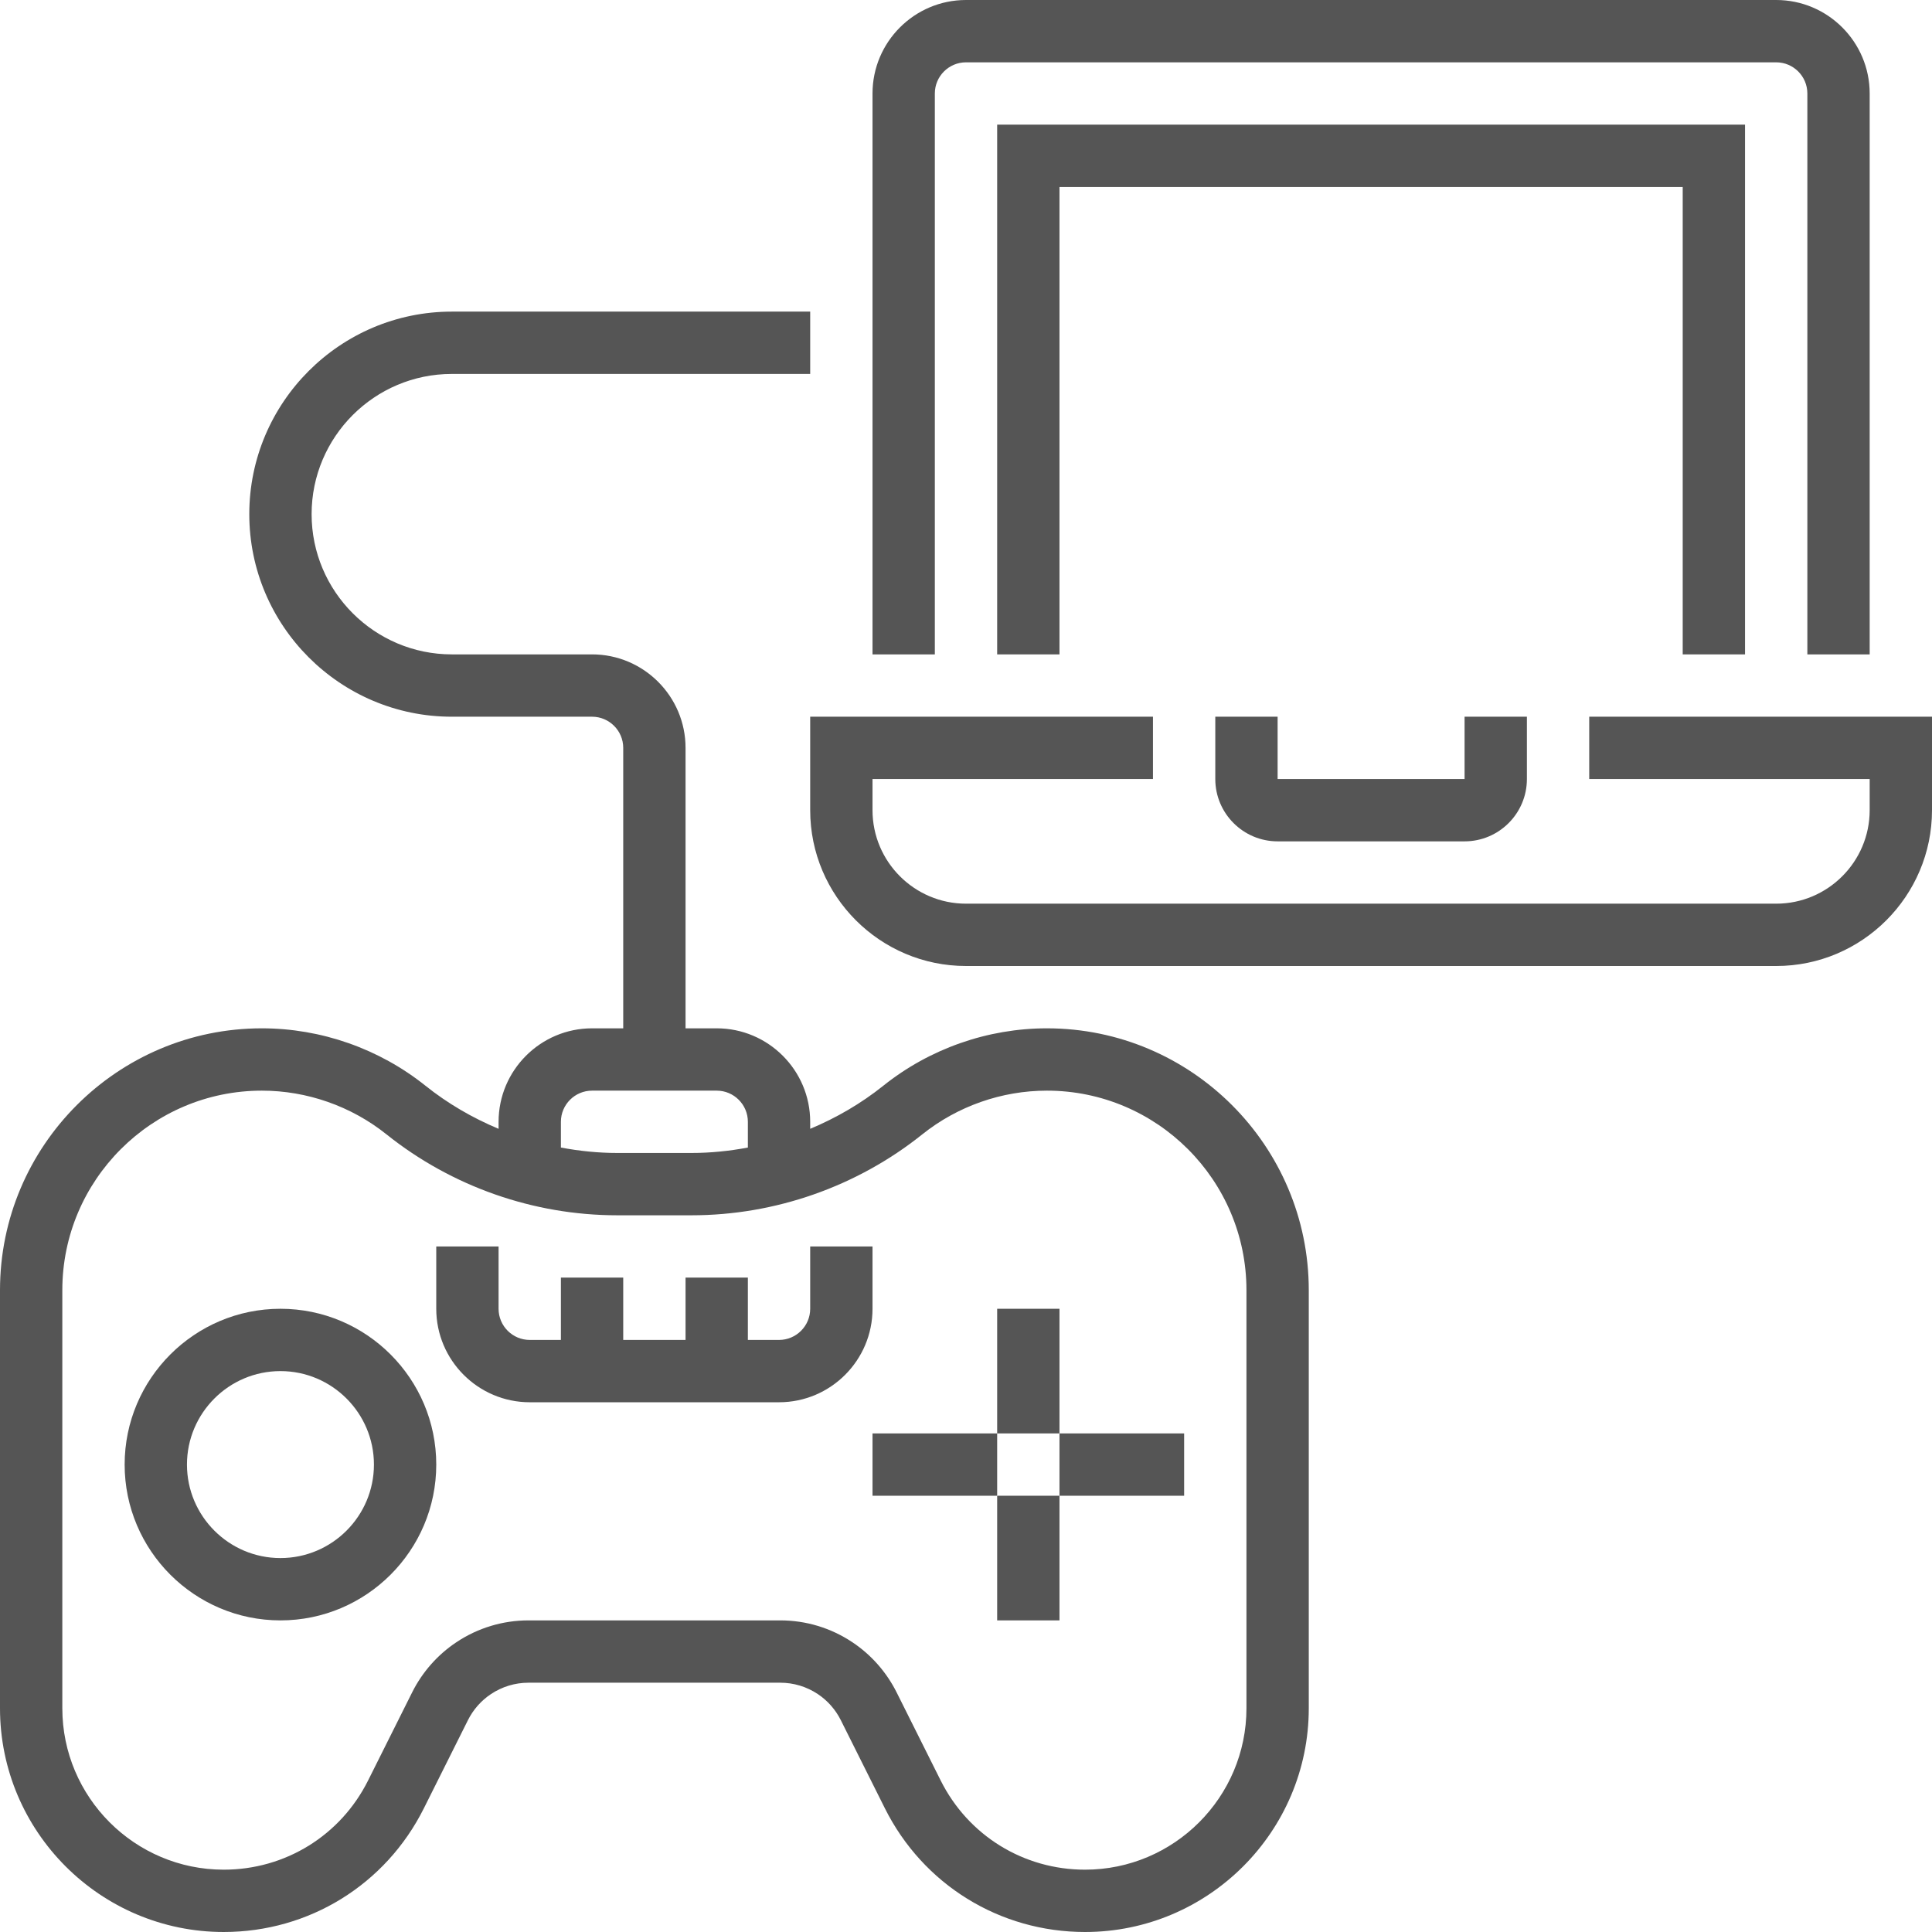
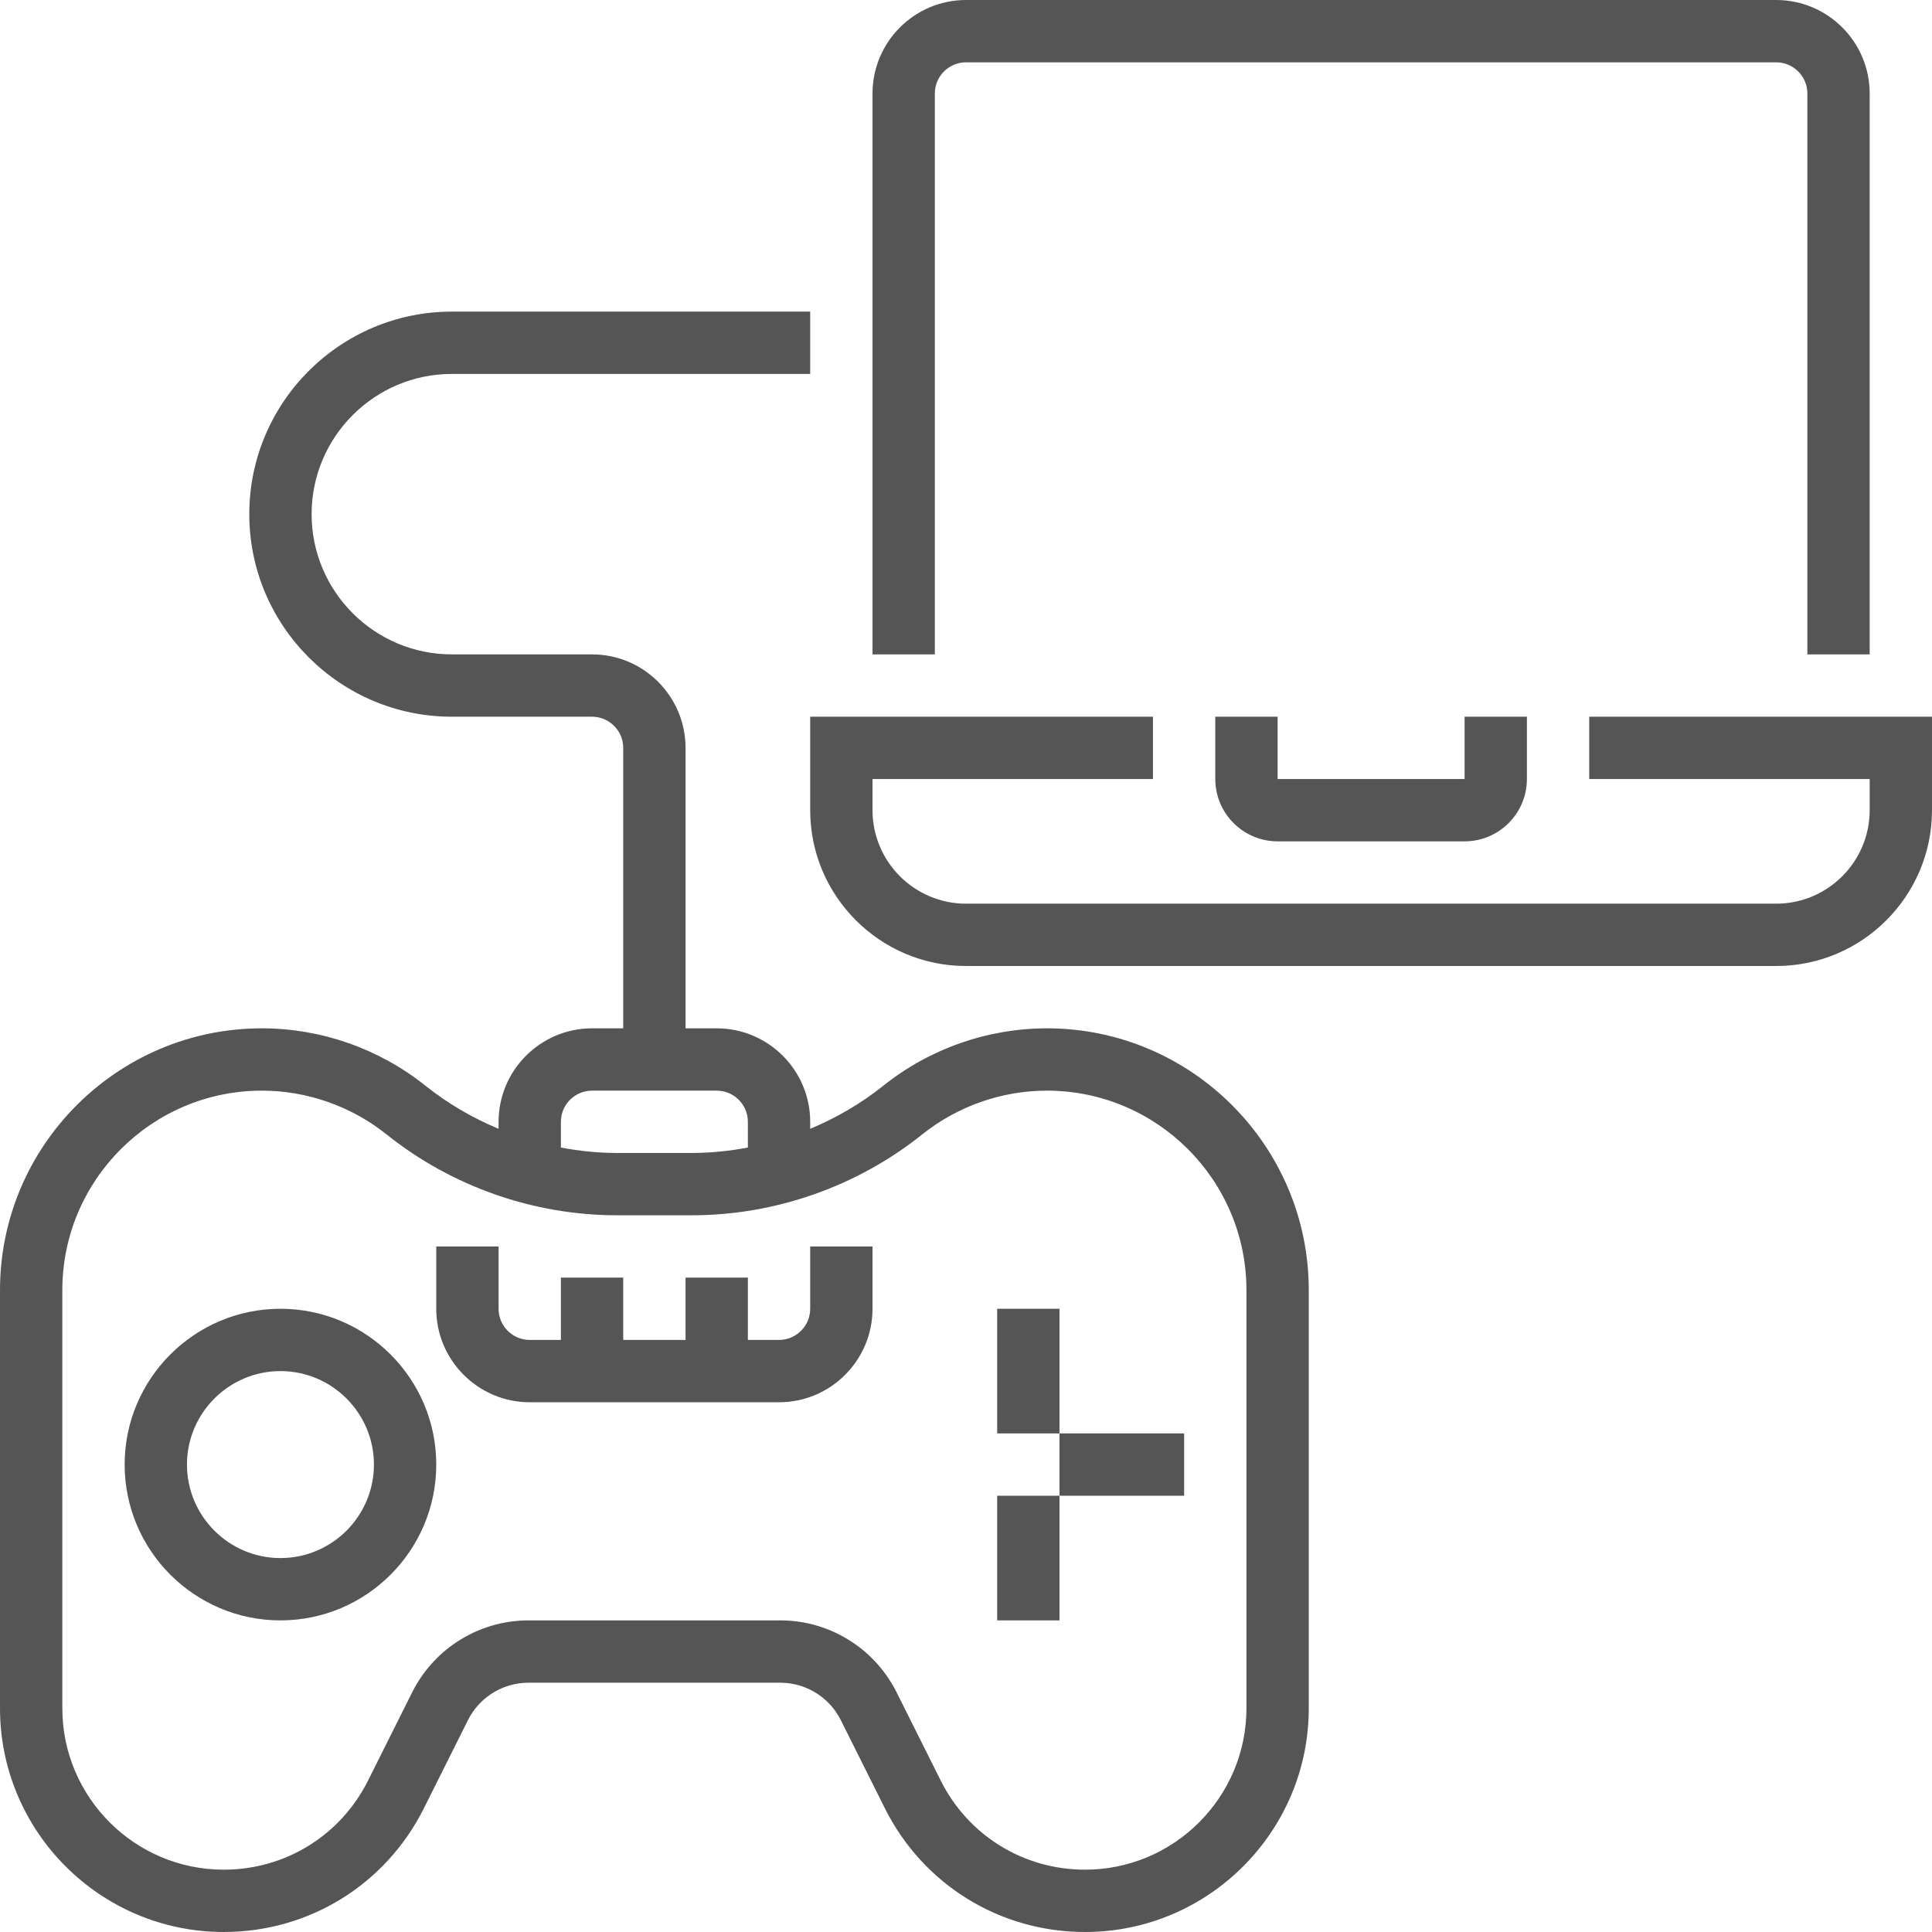
<svg xmlns="http://www.w3.org/2000/svg" version="1.1" id="Capa_1" x="0px" y="0px" viewBox="0 0 496 496" style="enable-background:new 0 0 496 496;" xml:space="preserve" width="512px" height="512px">
  <g>
    <g>
      <g>
        <path d="M268.776,264c-15.2,0-30.12,5.232-41.992,14.728c-5.728,4.584-12.072,8.264-18.784,11.072V288c0-13.232-10.768-24-24-24     h-8v-72c0-13.232-10.768-24-24-24h-36c-19.848,0-36-16.152-36-36c0-19.848,16.152-36,36-36h92V80h-92c-28.672,0-52,23.328-52,52     s23.328,52,52,52h36c4.408,0,8,3.584,8,8v72h-8c-13.232,0-24,10.768-24,24v1.8c-6.704-2.808-13.056-6.488-18.784-11.072     C97.344,269.232,82.432,264,67.224,264C30.16,264,0,294.16,0,331.224v107.328C0,470.224,25.768,496,57.44,496     c21.896,0,41.584-12.168,51.376-31.752l11.32-22.64c1.352-2.704,3.392-5.016,5.904-6.688c2.872-1.912,6.2-2.92,9.64-2.92h64.632     c3.44,0,6.776,1.008,9.648,2.92c2.504,1.672,4.544,3.984,5.896,6.688l11.32,22.64c9.8,19.584,29.488,31.752,51.384,31.752     c31.672,0,57.44-25.776,57.44-57.448V331.224C336,294.16,305.84,264,268.776,264z M144,288c0-4.416,3.592-8,8-8h32     c4.408,0,8,3.584,8,8v6.608c-4.752,0.896-9.584,1.392-14.448,1.392h-19.104c-4.864,0-9.696-0.496-14.448-1.392V288z M320,438.552     C320,461.408,301.408,480,278.56,480c-15.8,0-30-8.776-37.064-22.904l-11.32-22.64c-2.6-5.184-6.52-9.632-11.336-12.84     c-5.512-3.68-11.912-5.616-18.52-5.616h-64.64c-6.608,0-13.008,1.936-18.512,5.608c-4.824,3.208-8.744,7.656-11.344,12.84     l-11.32,22.64C87.448,471.224,73.24,480,57.44,480C34.592,480,16,461.408,16,438.552V331.224C16,302.976,38.984,280,67.224,280     c11.584,0,22.952,3.984,32,11.224C115.976,304.624,137,312,158.448,312h19.104c21.448,0,42.48-7.376,59.224-20.776     c9.048-7.24,20.416-11.224,32-11.224c28.24,0,51.224,22.976,51.224,51.224V438.552z" fill="#555555" />
        <path d="M72,336c-22.056,0-40,17.944-40,40c0,22.056,17.944,40,40,40c22.056,0,40-17.944,40-40C112,353.944,94.056,336,72,336z      M72,400c-13.232,0-24-10.768-24-24s10.768-24,24-24s24,10.768,24,24S85.232,400,72,400z" fill="#555555" />
        <path d="M224,320h-16v16c0,4.416-3.592,8-8,8h-8v-16h-16v16h-16v-16h-16v16h-8c-4.408,0-8-3.584-8-8v-16h-16v16     c0,13.232,10.768,24,24,24h64c13.232,0,24-10.768,24-24V320z" fill="#555555" />
        <path d="M408,184v16h72v8c0,13.232-10.768,24-24,24H248c-13.232,0-24-10.768-24-24v-8h72v-16h-88v24c0,22.056,17.944,40,40,40     h208c22.056,0,40-17.944,40-40v-24H408z" fill="#555555" />
        <path d="M312,184v16c0,8.824,7.176,16,16,16h48c8.824,0,16-7.176,16-16v-16h-16v16h-48v-16H312z" fill="#555555" />
        <path d="M240,24c0-4.416,3.592-8,8-8h208c4.408,0,8,3.584,8,8v144h16V24c0-13.232-10.768-24-24-24H248c-13.232,0-24,10.768-24,24     v144h16V24z" fill="#555555" />
-         <polygon points="448,168 448,32 256,32 256,168 272,168 272,48 432,48 432,168    " fill="#555555" />
-         <rect x="224" y="368" width="32" height="16" fill="#555555" />
        <rect x="272" y="368" width="32" height="16" fill="#555555" />
        <rect x="256" y="336" width="16" height="32" fill="#555555" />
        <rect x="256" y="384" width="16" height="32" fill="#555555" />
      </g>
    </g>
  </g>
  <g>
</g>
  <g>
</g>
  <g>
</g>
  <g>
</g>
  <g>
</g>
  <g>
</g>
  <g>
</g>
  <g>
</g>
  <g>
</g>
  <g>
</g>
  <g>
</g>
  <g>
</g>
  <g>
</g>
  <g>
</g>
  <g>
</g>
</svg>